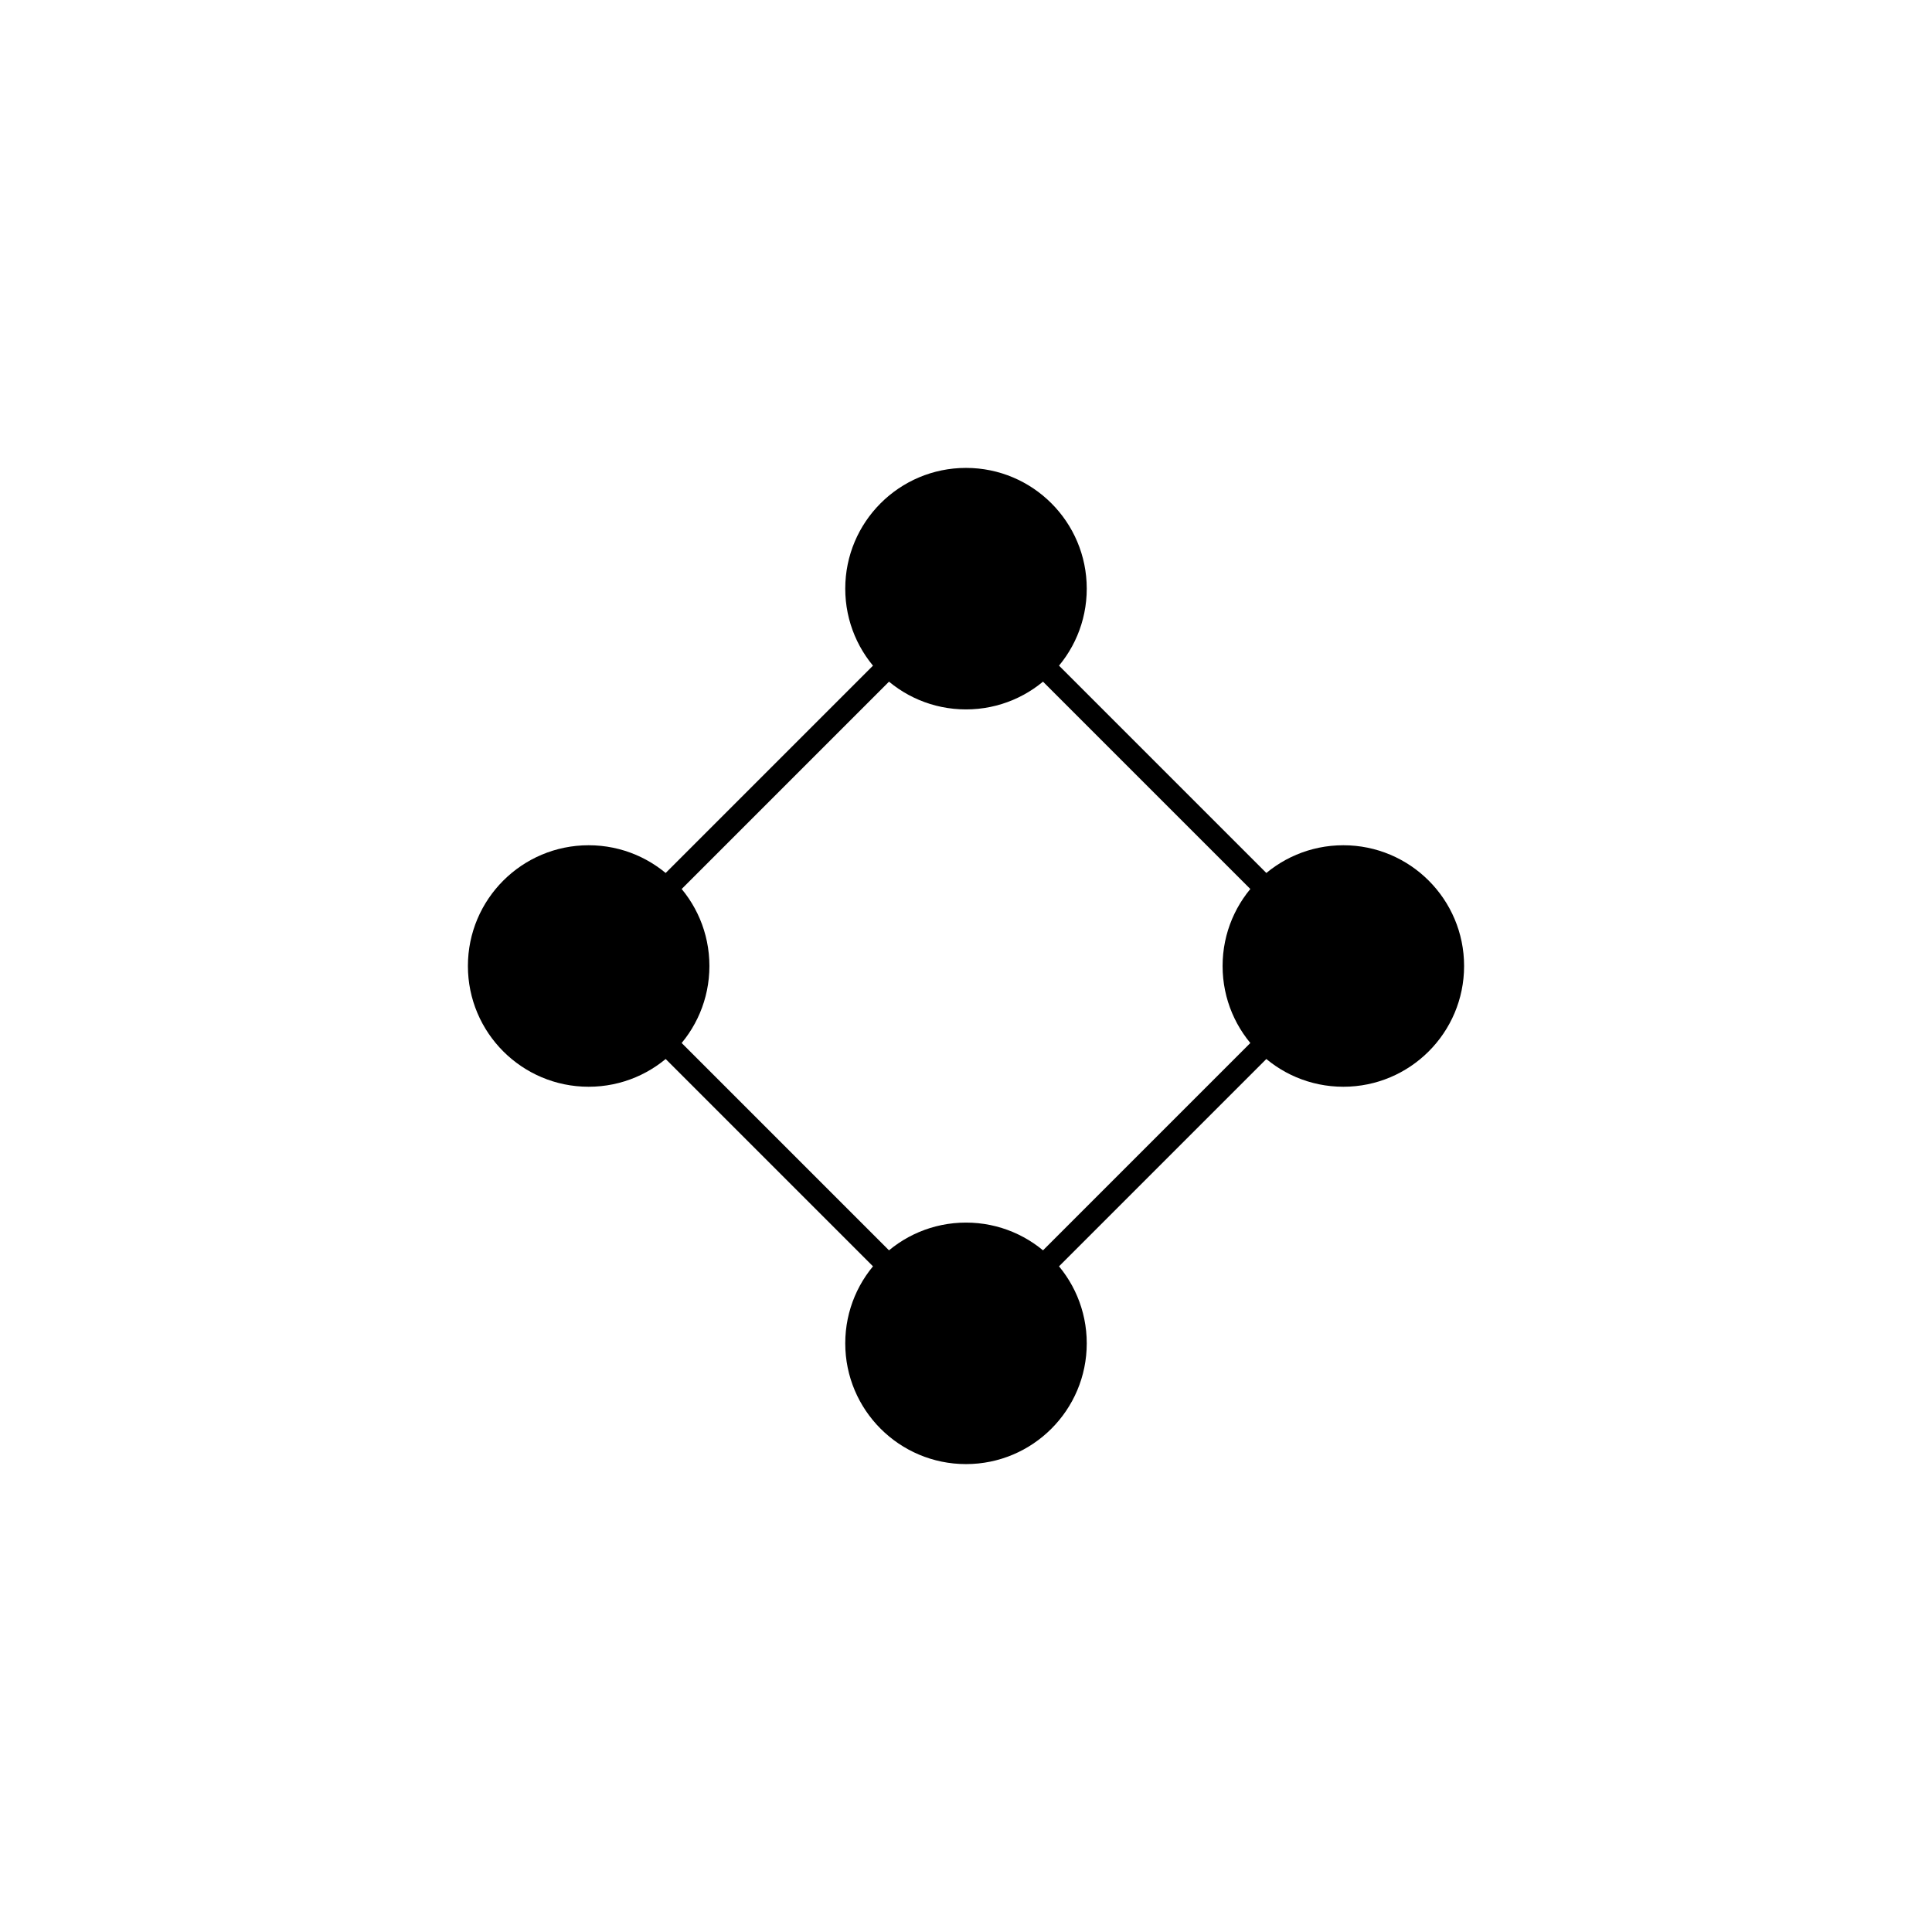
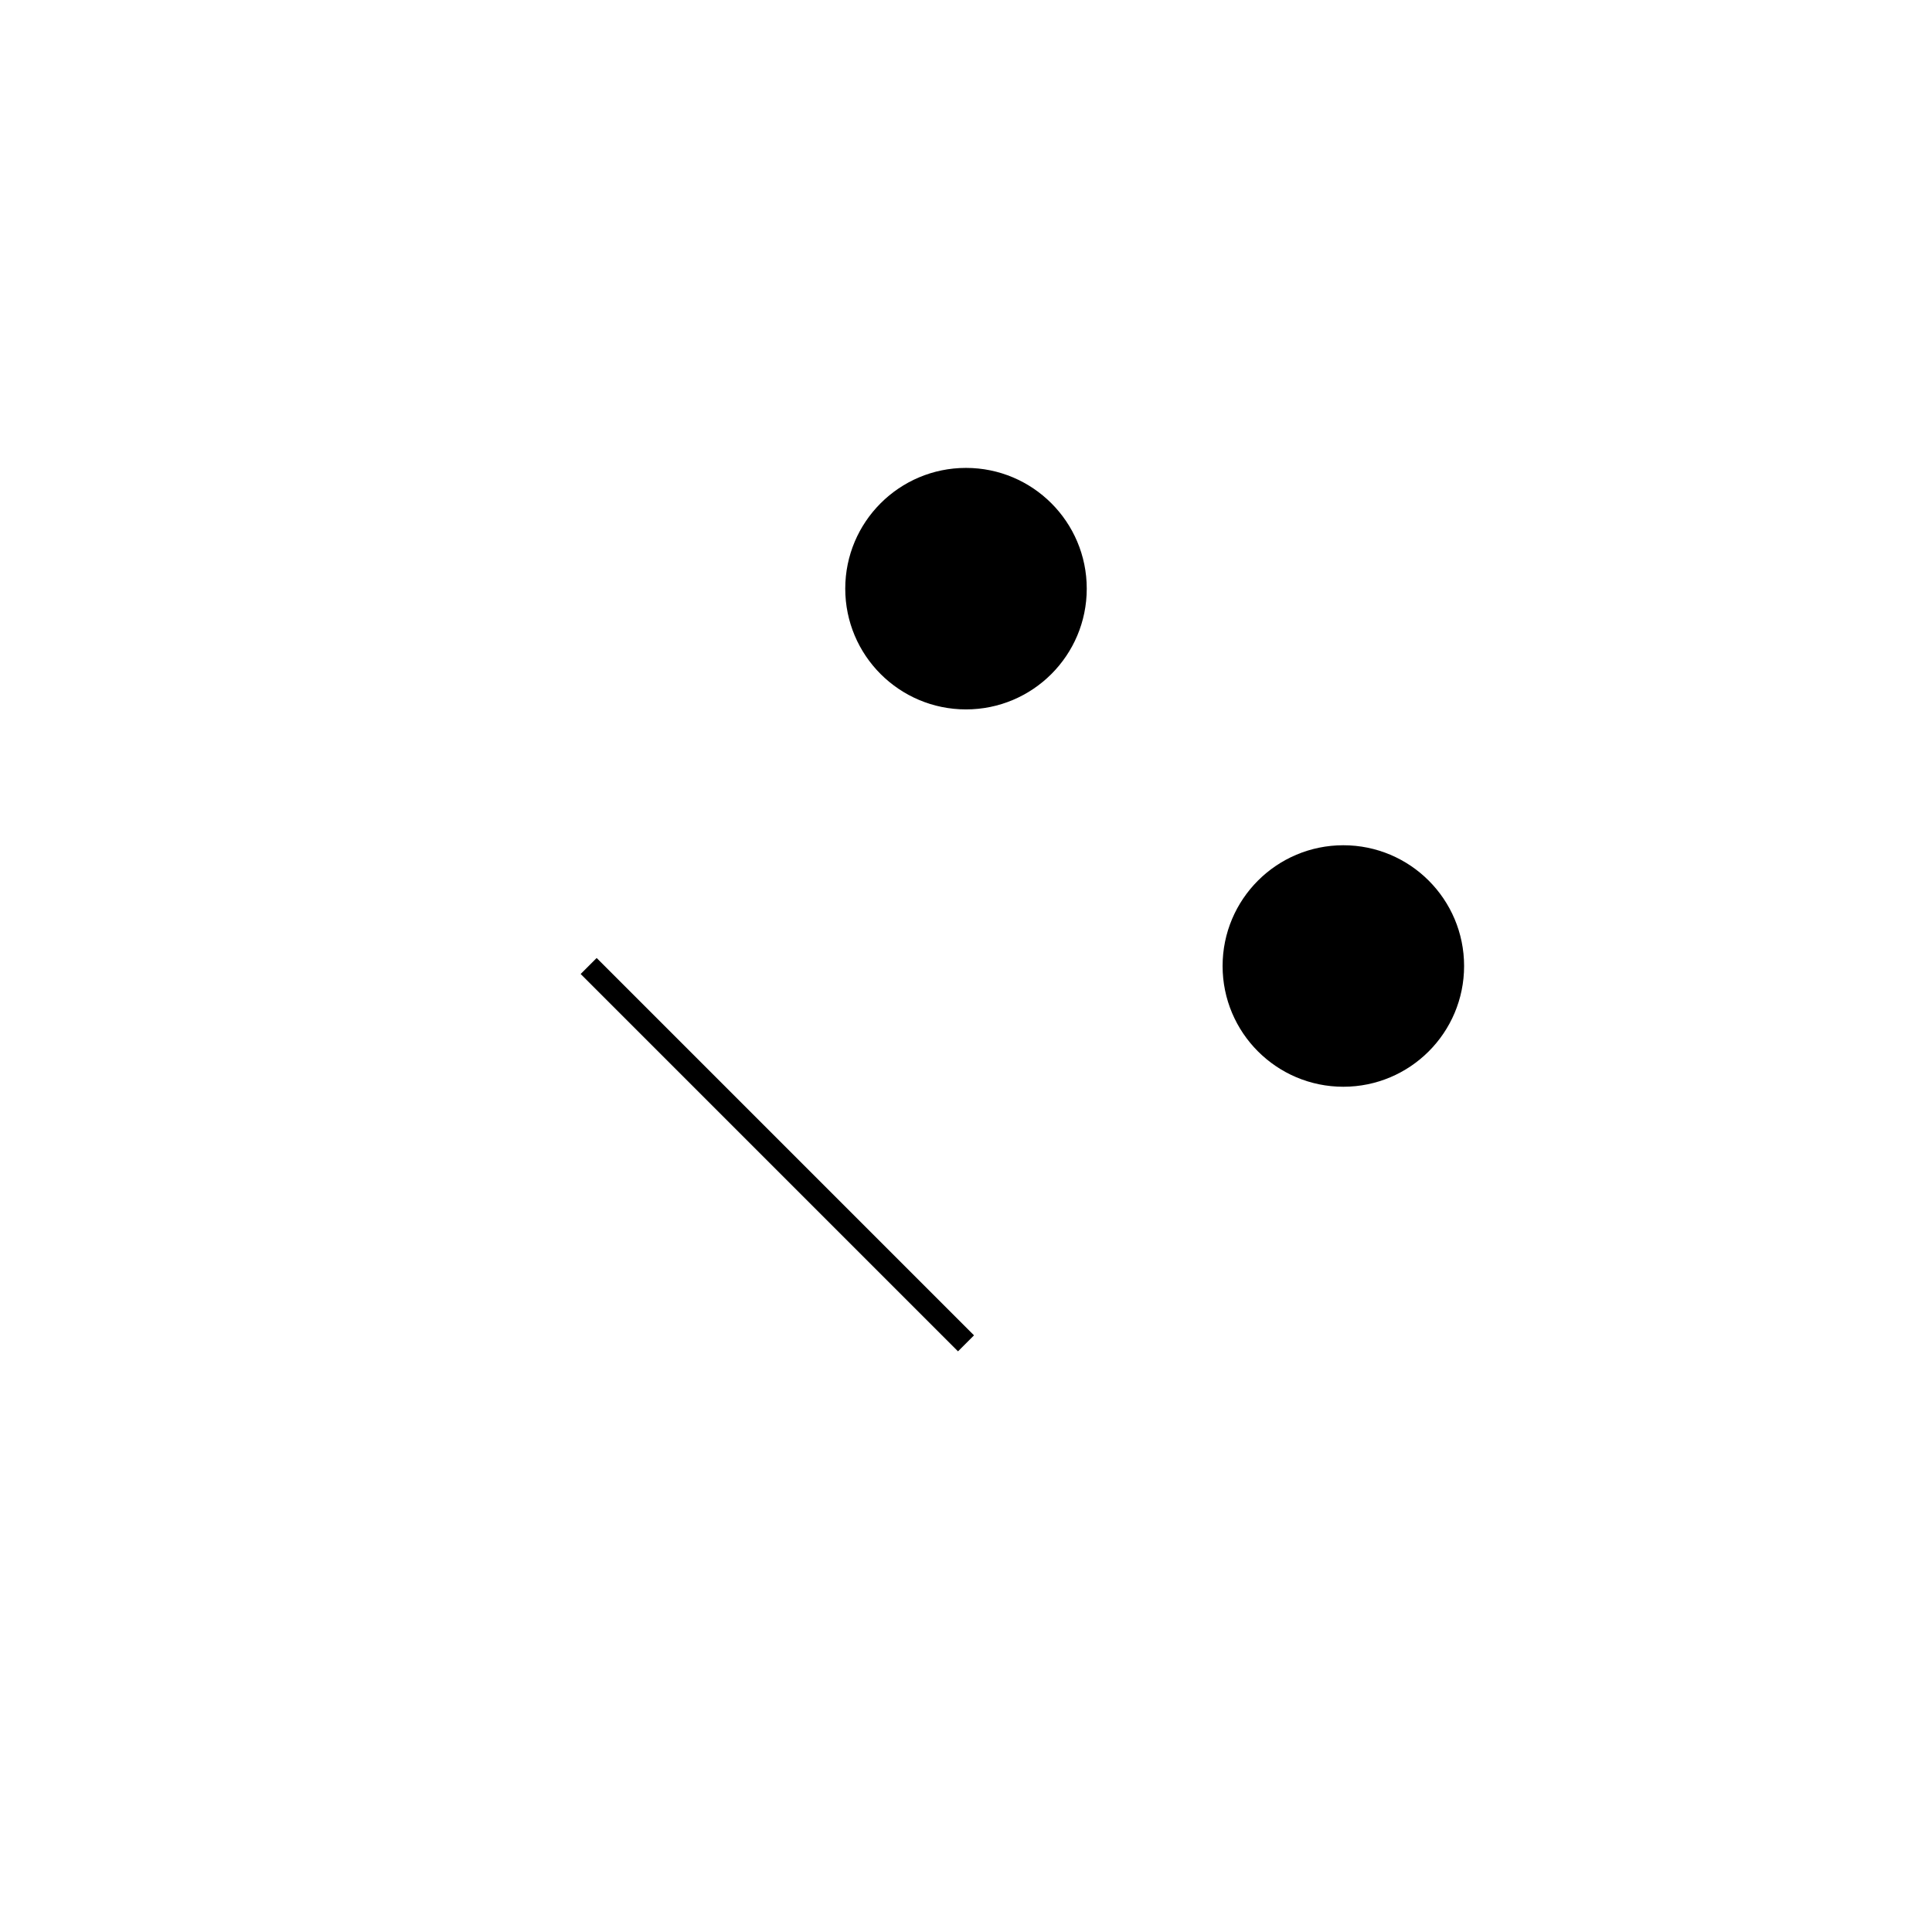
<svg xmlns="http://www.w3.org/2000/svg" viewBox="0 0 512 512" width="512" height="512">
  <rect width="512" height="512" fill="white" />
  <g transform="translate(256, 256)">
    <circle cx="0" cy="-100" r="32" fill="black" />
    <circle cx="100" cy="0" r="32" fill="black" />
-     <circle cx="0" cy="100" r="32" fill="black" />
-     <circle cx="-100" cy="0" r="32" fill="black" />
-     <line x1="0" y1="-100" x2="100" y2="0" stroke="black" stroke-width="6" />
-     <line x1="100" y1="0" x2="0" y2="100" stroke="black" stroke-width="6" />
    <line x1="0" y1="100" x2="-100" y2="0" stroke="black" stroke-width="6" />
-     <line x1="-100" y1="0" x2="0" y2="-100" stroke="black" stroke-width="6" />
  </g>
</svg>